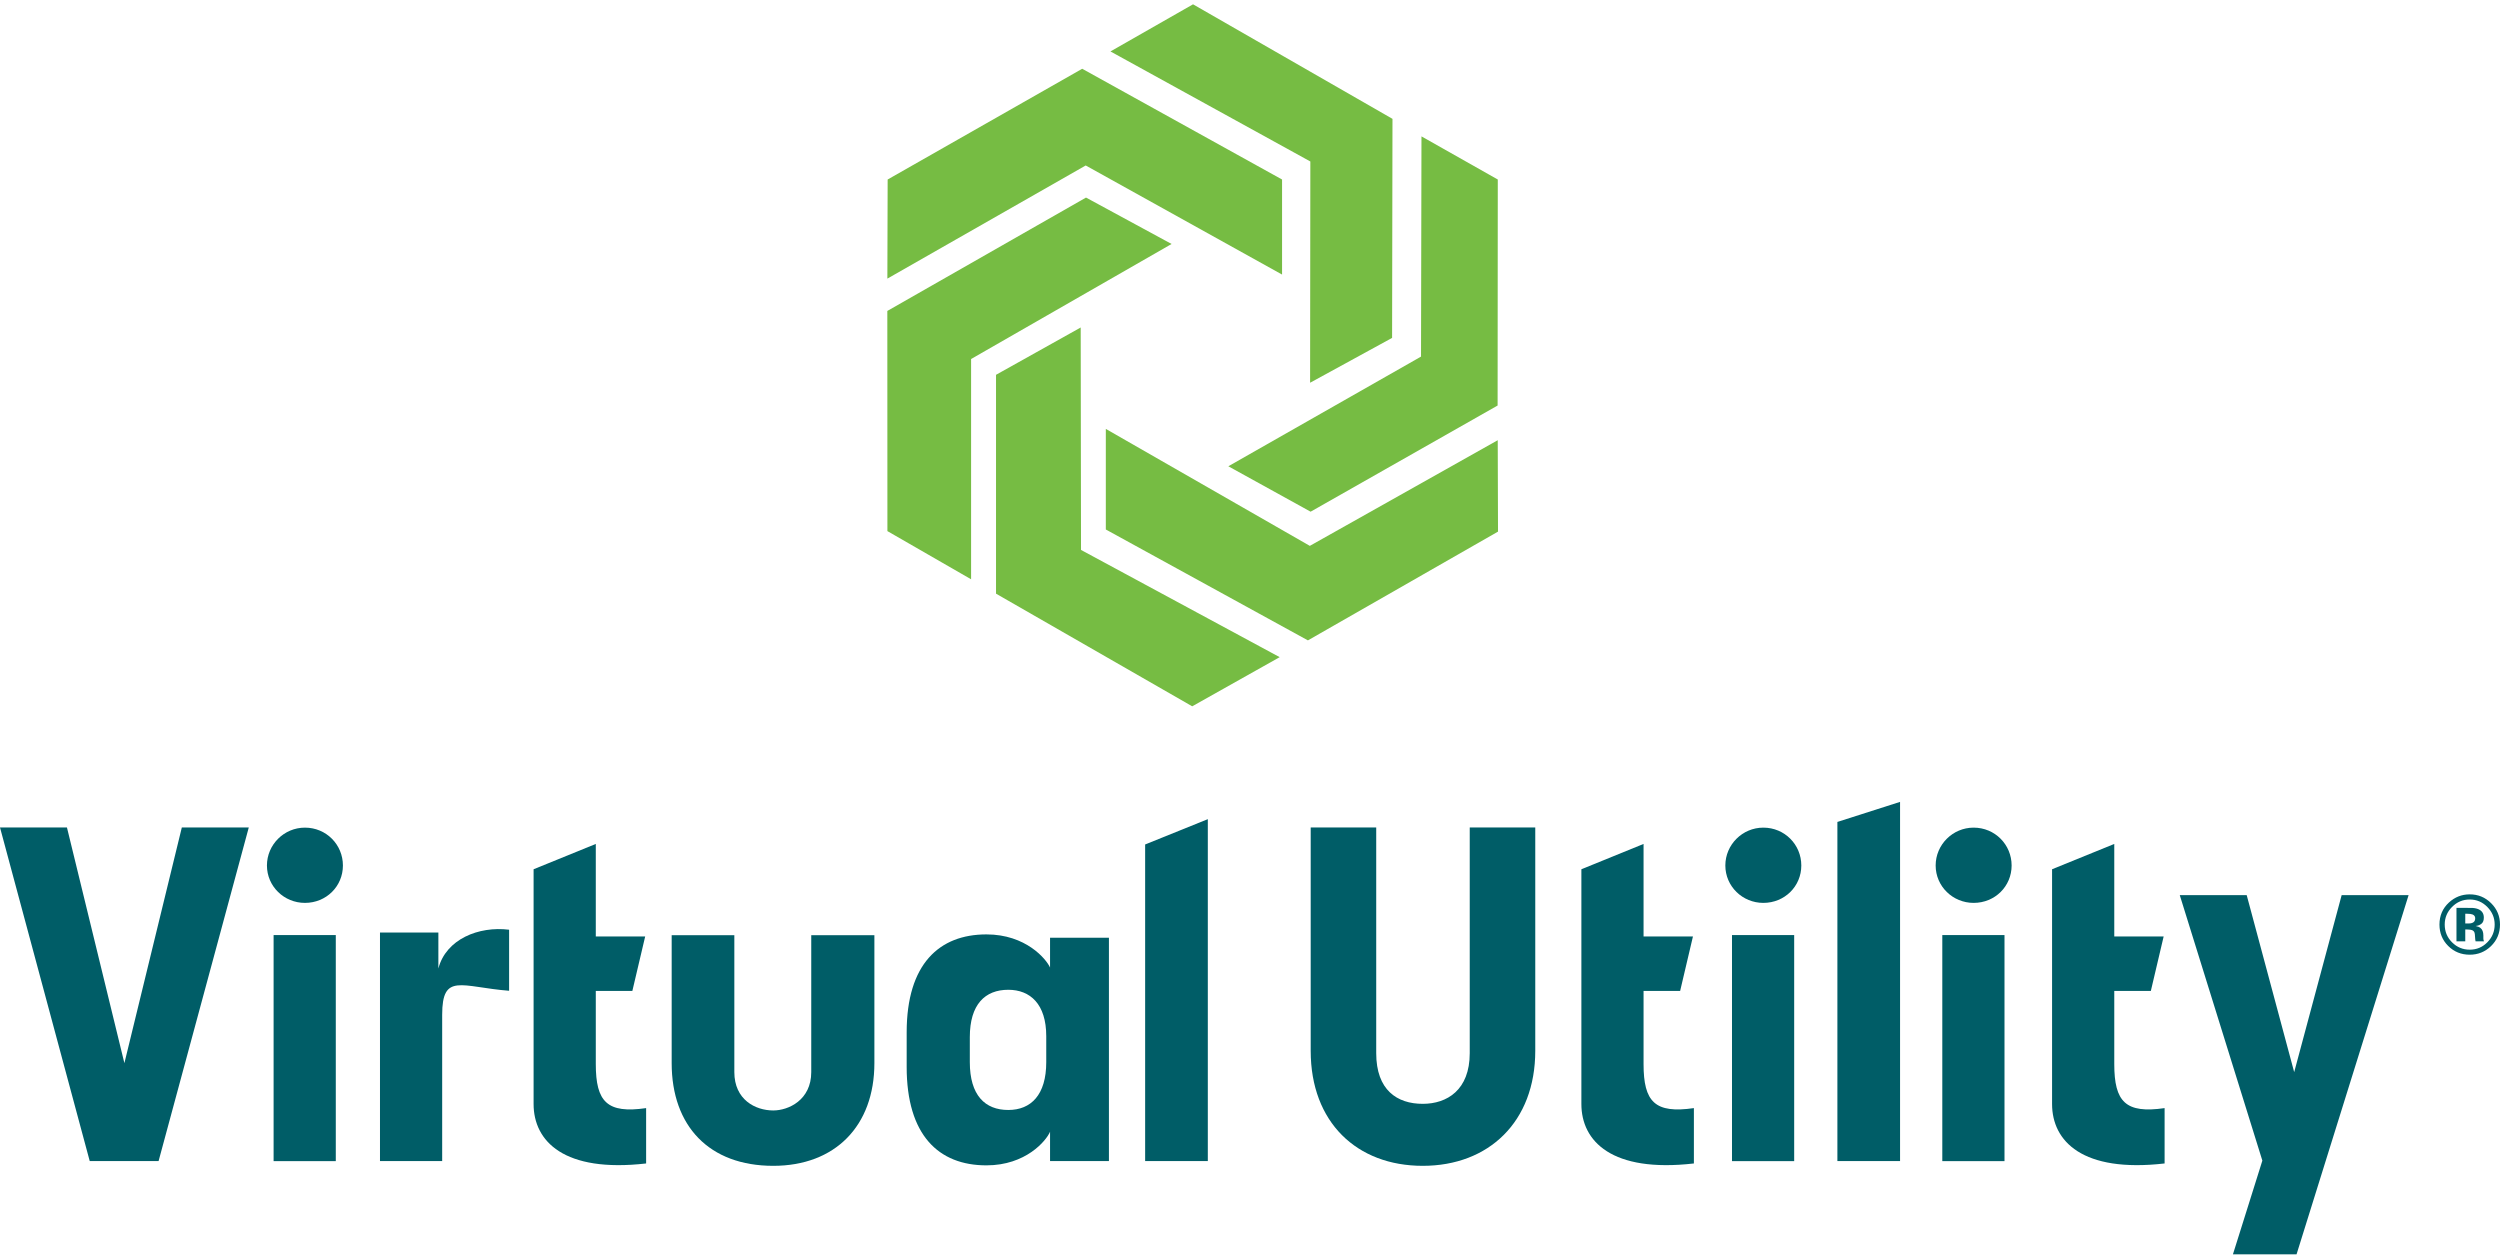
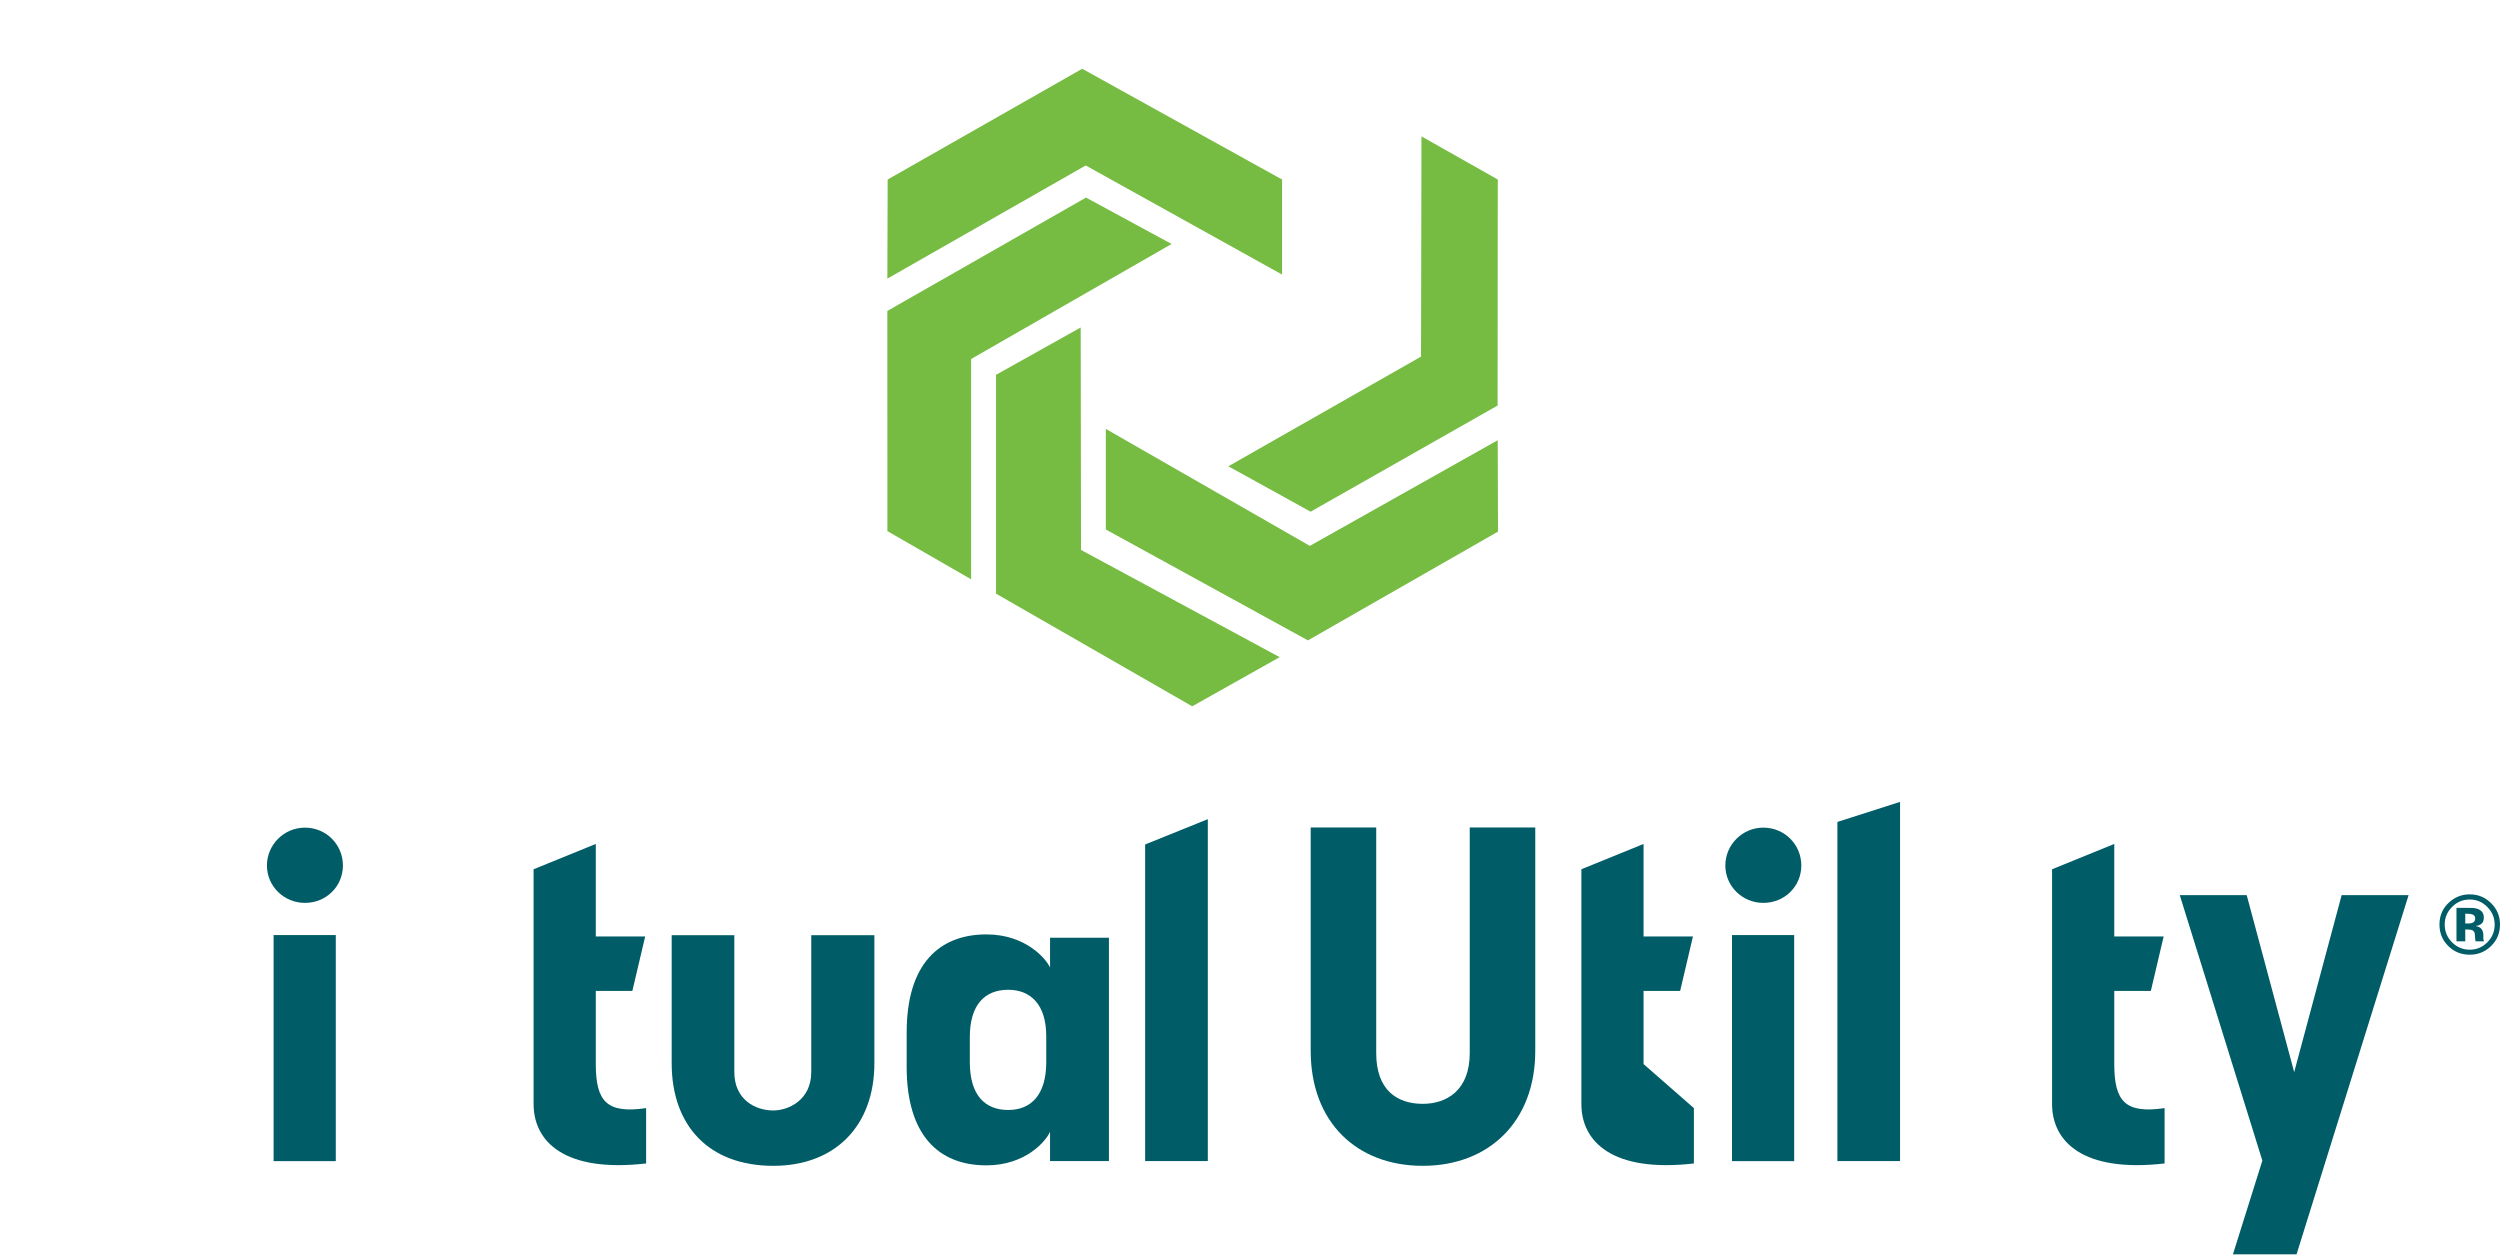
<svg xmlns="http://www.w3.org/2000/svg" width="302" height="152" viewBox="0 0 302 152" fill="none">
  <g clip-path="url(#clip0_1046_228)">
    <path d="M107.228 21.685L107.194 33.657L131.154 19.989L131.244 20.038L154.873 33.167V21.685L130.73 8.307L107.228 21.685Z" fill="#76BC43" />
    <path d="M131.19 23.866L107.189 37.562L107.199 64.158L117.308 69.978V43.369L141.527 29.473L131.19 23.866Z" fill="#76BC43" />
    <path d="M180.911 48.988L180.933 21.685L171.714 16.474L171.659 43.078L171.567 43.13L148.383 56.326L158.322 61.813L180.911 48.988Z" fill="#76BC43" />
-     <path d="M144.118 0.521L134.143 6.213L158.29 19.507L158.26 46.235L168.165 40.819L168.212 14.357L144.118 0.521Z" fill="#76BC43" />
    <path d="M130.586 66.325L130.548 39.56L120.319 45.277V71.714L144.018 85.322L154.585 79.385L130.586 66.432V66.325Z" fill="#76BC43" />
    <path d="M158.227 65.941L133.583 51.812V63.962L157.996 77.358L180.96 64.219L180.926 53.178L158.227 65.941Z" fill="#76BC43" />
-     <path d="M0 99.956H8.087L15.027 128.426L21.965 99.956H30.053L19.156 140.26H10.84L0 99.956Z" fill="#005D67" />
    <path d="M36.836 99.978C39.416 99.978 41.424 102.036 41.424 104.551C41.424 107.065 39.416 109.069 36.836 109.069C34.312 109.069 32.246 107.067 32.246 104.551C32.246 102.035 34.312 99.978 36.836 99.978ZM33.051 112.955H40.564V140.261H33.051V112.955Z" fill="#005D67" />
    <path d="M213.009 99.978C215.59 99.978 217.598 102.036 217.598 104.551C217.598 107.065 215.59 109.069 213.009 109.069C210.486 109.069 208.421 107.067 208.421 104.551C208.421 102.035 210.486 99.978 213.009 99.978ZM209.225 112.955H216.737V140.261H209.225V112.955Z" fill="#005D67" />
-     <path d="M238.415 99.978C240.995 99.978 243.004 102.036 243.004 104.551C243.004 107.065 240.995 109.069 238.415 109.069C235.892 109.069 233.827 107.067 233.827 104.551C233.827 102.035 235.892 99.978 238.415 99.978ZM234.63 112.955H242.143V140.261H234.63V112.955Z" fill="#005D67" />
-     <path d="M45.902 112.653H52.955V116.997C53.874 113.454 57.829 111.853 61.5 112.31V119.685C55.708 119.228 53.415 117.45 53.415 122.594V140.259H45.902V112.653Z" fill="#005D67" />
    <path d="M71.972 128.541V119.701H76.389L77.937 113.126H71.972V101.948L64.458 105.006V133.364C64.458 137.859 68.129 141.689 78.052 140.546V133.859C73.347 134.544 71.972 133.114 71.972 128.541Z" fill="#005D67" />
-     <path d="M198.542 128.541V119.701H202.962L204.508 113.126H198.542V101.948L191.031 105.006V133.364C191.031 137.859 194.7 141.689 204.622 140.546V133.859C199.918 134.544 198.542 133.114 198.542 128.541Z" fill="#005D67" />
+     <path d="M198.542 128.541V119.701H202.962L204.508 113.126H198.542V101.948L191.031 105.006V133.364C191.031 137.859 194.7 141.689 204.622 140.546V133.859Z" fill="#005D67" />
    <path d="M255.404 128.541V119.701H259.823L261.369 113.126H255.404V101.948L247.89 105.006V133.364C247.89 137.859 251.561 141.689 261.484 140.546V133.859C256.78 134.544 255.404 133.114 255.404 128.541Z" fill="#005D67" />
    <path d="M81.138 128.426V112.976H88.708V129.512C88.708 132.828 91.231 134.143 93.411 134.143C95.247 134.143 97.999 132.885 97.999 129.512V112.976H105.626V128.426C105.626 136.03 100.867 140.832 93.411 140.832C85.668 140.832 81.138 136.03 81.138 128.426Z" fill="#005D67" />
    <path d="M109.526 128.883V124.71C109.526 116.421 113.484 112.876 119.161 112.876C123.922 112.876 126.387 115.849 126.846 116.878V113.276H133.958V140.259H126.846V136.714C126.387 137.802 123.922 140.775 119.161 140.775C113.369 140.775 109.526 137.116 109.526 128.883ZM121.8 134.085C124.553 134.085 126.387 132.255 126.387 128.31V125.167C126.387 121.28 124.438 119.565 121.8 119.565C118.99 119.565 117.154 121.337 117.154 125.282V128.31C117.154 132.312 118.99 134.085 121.8 134.085Z" fill="#005D67" />
    <path d="M138.333 102.012L145.904 98.955V140.26H138.333V102.012Z" fill="#005D67" />
    <path d="M158.332 126.939V99.956H166.247V127.225C166.247 131.684 168.769 133.343 171.868 133.343C174.792 133.343 177.544 131.684 177.544 127.225V99.956H185.46V126.939C185.46 135.514 179.839 140.832 171.868 140.832C163.898 140.832 158.332 135.571 158.332 126.939Z" fill="#005D67" />
    <path d="M221.957 99.29L229.527 96.868V140.26H221.957V99.29Z" fill="#005D67" />
    <path d="M273.293 140.203L263.315 108.131H271.401L277.138 129.512L282.872 108.131H290.959L277.424 151.521H269.739L273.293 140.203Z" fill="#005D67" />
    <path d="M300.929 109.106C301.645 109.819 302 110.677 302 111.682C302 112.719 301.635 113.591 300.904 114.3C300.193 114.985 299.34 115.328 298.344 115.328C297.315 115.328 296.449 114.977 295.745 114.275C295.039 113.571 294.687 112.708 294.687 111.682C294.687 110.618 295.068 109.733 295.828 109.028C296.542 108.368 297.381 108.038 298.344 108.038C299.353 108.038 300.215 108.394 300.929 109.106ZM298.344 108.66C297.504 108.66 296.788 108.964 296.195 109.571C295.614 110.164 295.322 110.869 295.322 111.682C295.322 112.528 295.619 113.245 296.21 113.834C296.799 114.424 297.51 114.721 298.344 114.721C299.178 114.721 299.884 114.424 300.472 113.829C301.061 113.234 301.356 112.517 301.356 111.682C301.356 110.873 301.063 110.169 300.478 109.571C299.885 108.964 299.175 108.66 298.344 108.66ZM297.804 112.282V113.71H296.742V109.669C296.993 109.669 297.369 109.669 297.871 109.672C298.37 109.672 298.65 109.677 298.706 109.681C299.027 109.703 299.292 109.772 299.505 109.888C299.866 110.086 300.046 110.407 300.046 110.851C300.046 111.191 299.951 111.437 299.761 111.589C299.571 111.741 299.337 111.833 299.058 111.86C299.312 111.914 299.505 111.991 299.635 112.094C299.872 112.285 299.99 112.587 299.99 112.998V113.359C299.99 113.4 299.993 113.439 299.998 113.478C300.003 113.518 300.011 113.558 300.026 113.598L300.061 113.71H299.048C299.016 113.583 298.994 113.397 298.984 113.152C298.975 112.909 298.952 112.744 298.919 112.657C298.867 112.515 298.767 112.417 298.623 112.36C298.542 112.327 298.421 112.306 298.261 112.296L298.026 112.282H297.804ZM298.215 111.555C298.462 111.555 298.657 111.504 298.794 111.406C298.935 111.307 299.004 111.147 299.004 110.926C299.004 110.706 298.894 110.553 298.677 110.466C298.531 110.41 298.326 110.383 298.061 110.383H297.804V111.555H298.215Z" fill="#005D67" />
  </g>
  <defs>
    <clipPath id="clip0_1046_228">
      <rect width="302" height="151" fill="white" transform="translate(0 0.521)" />
    </clipPath>
  </defs>
</svg>